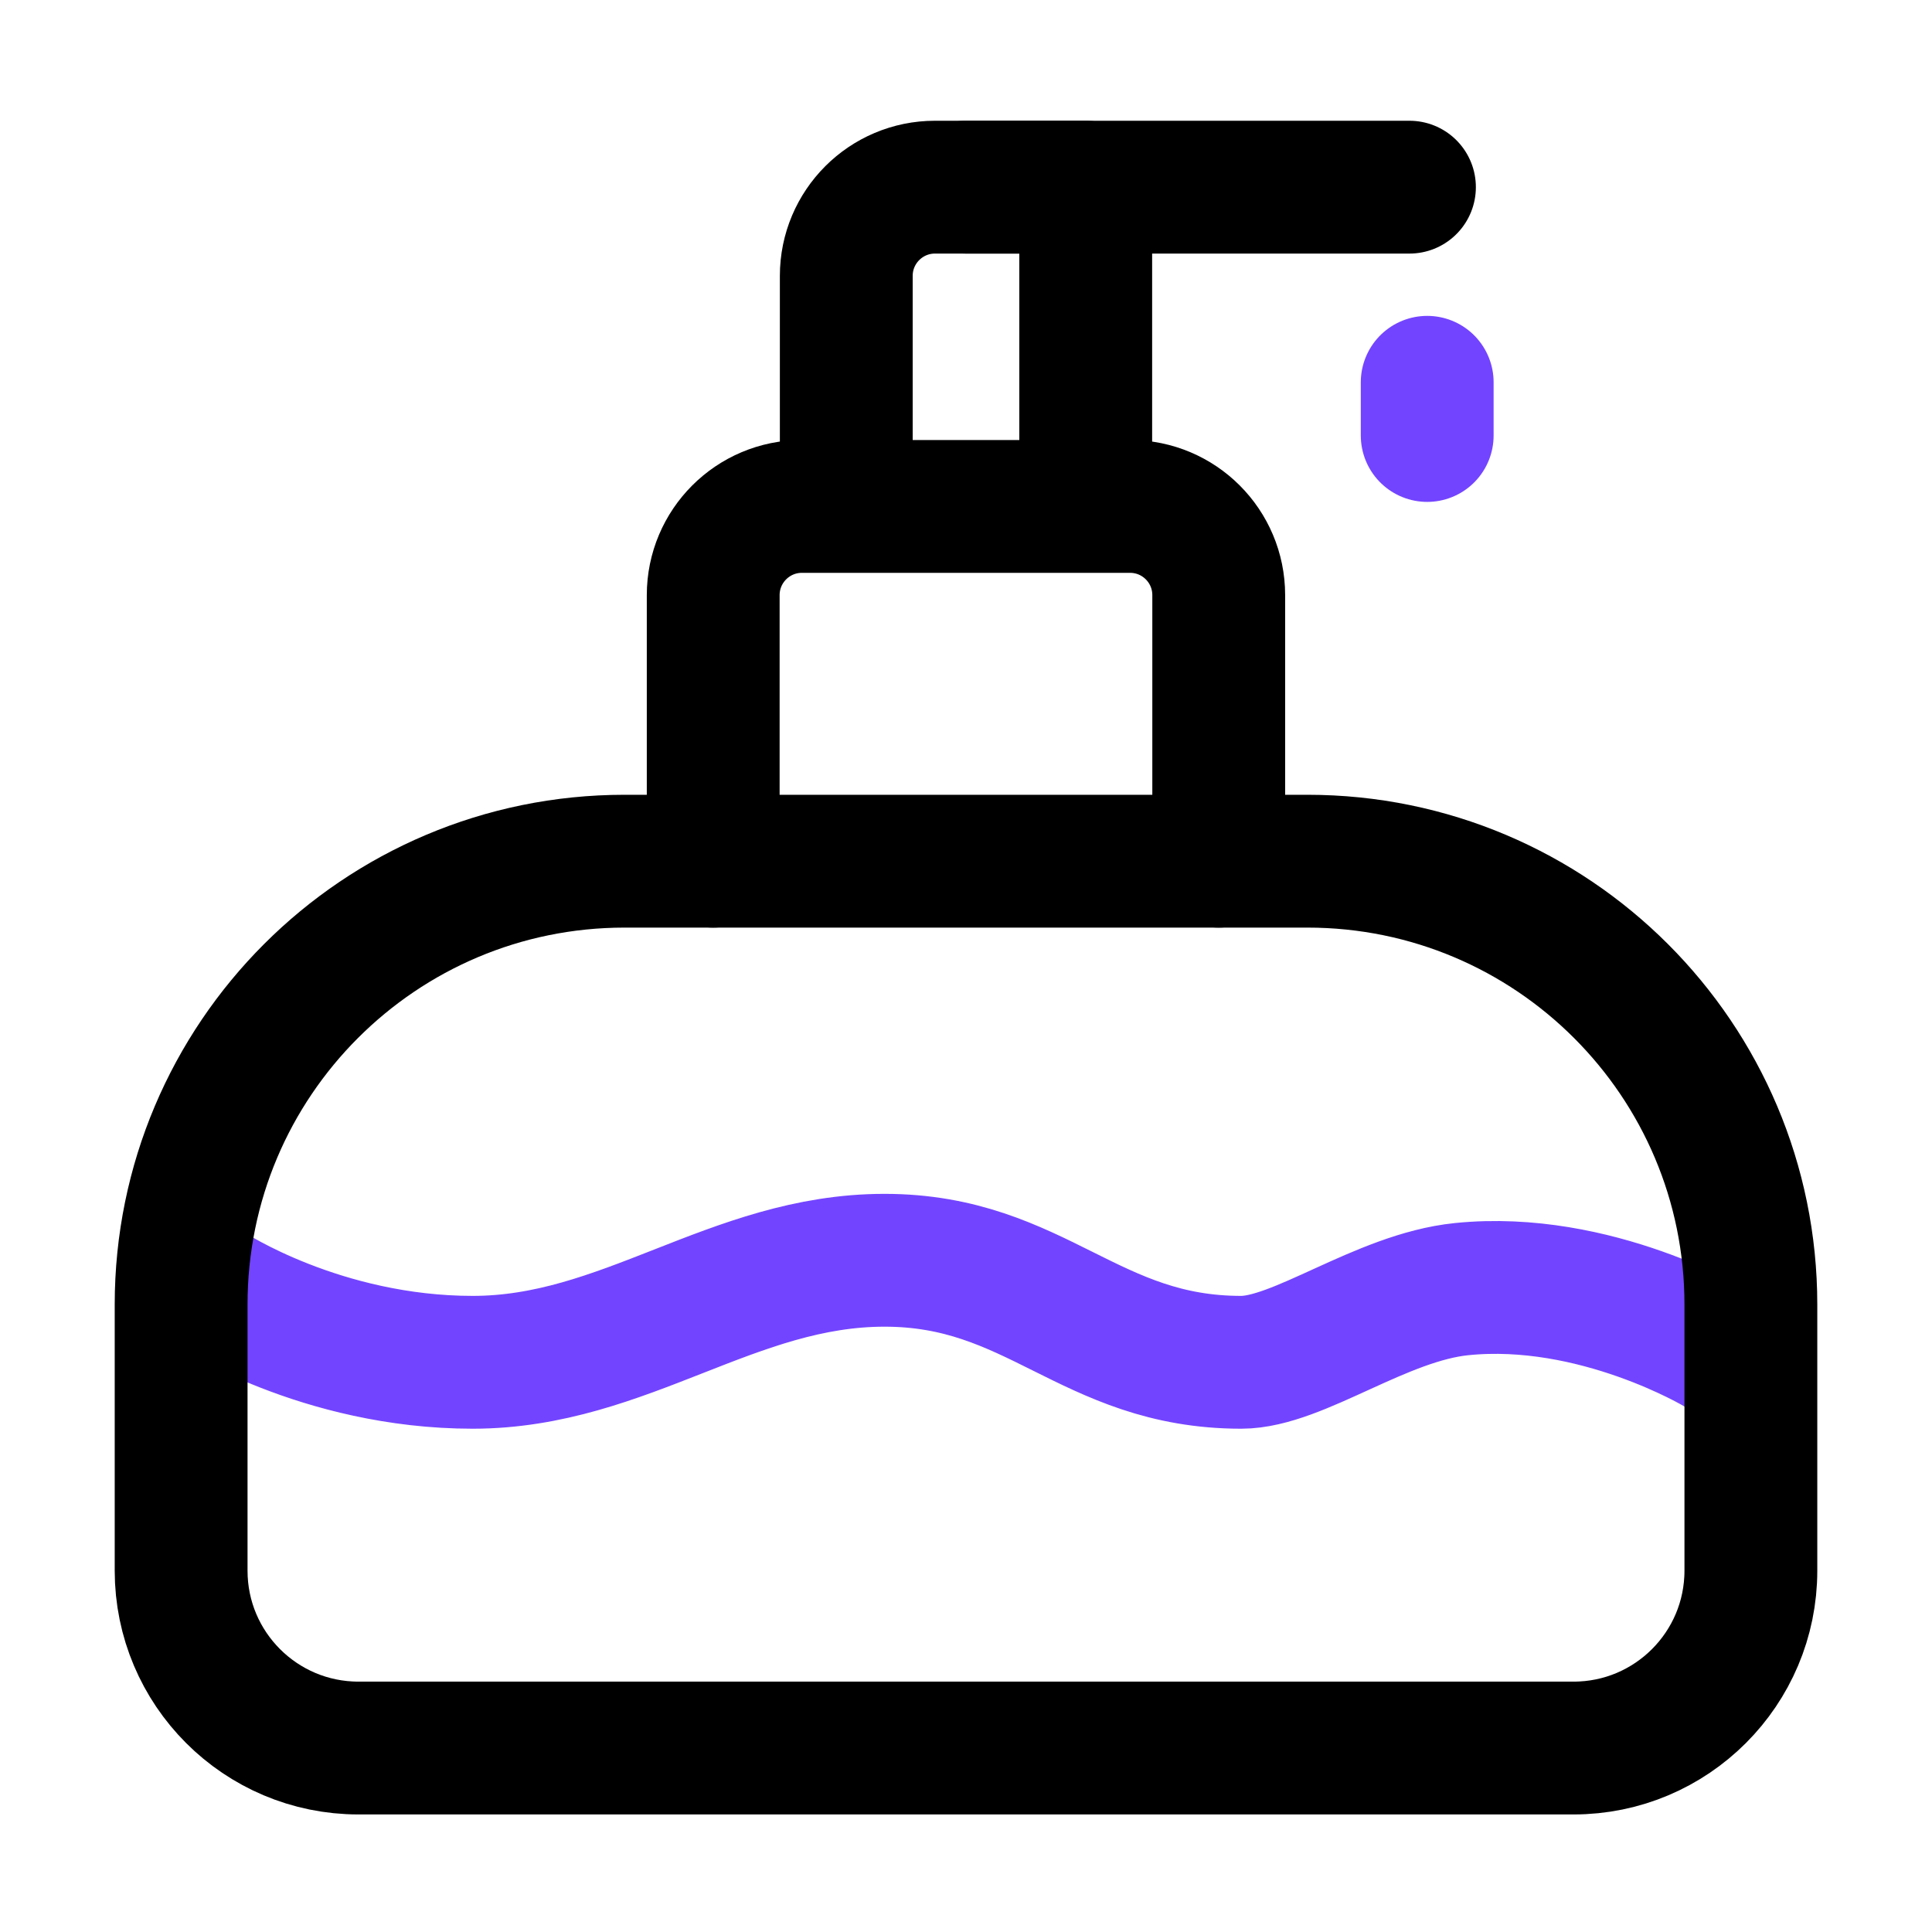
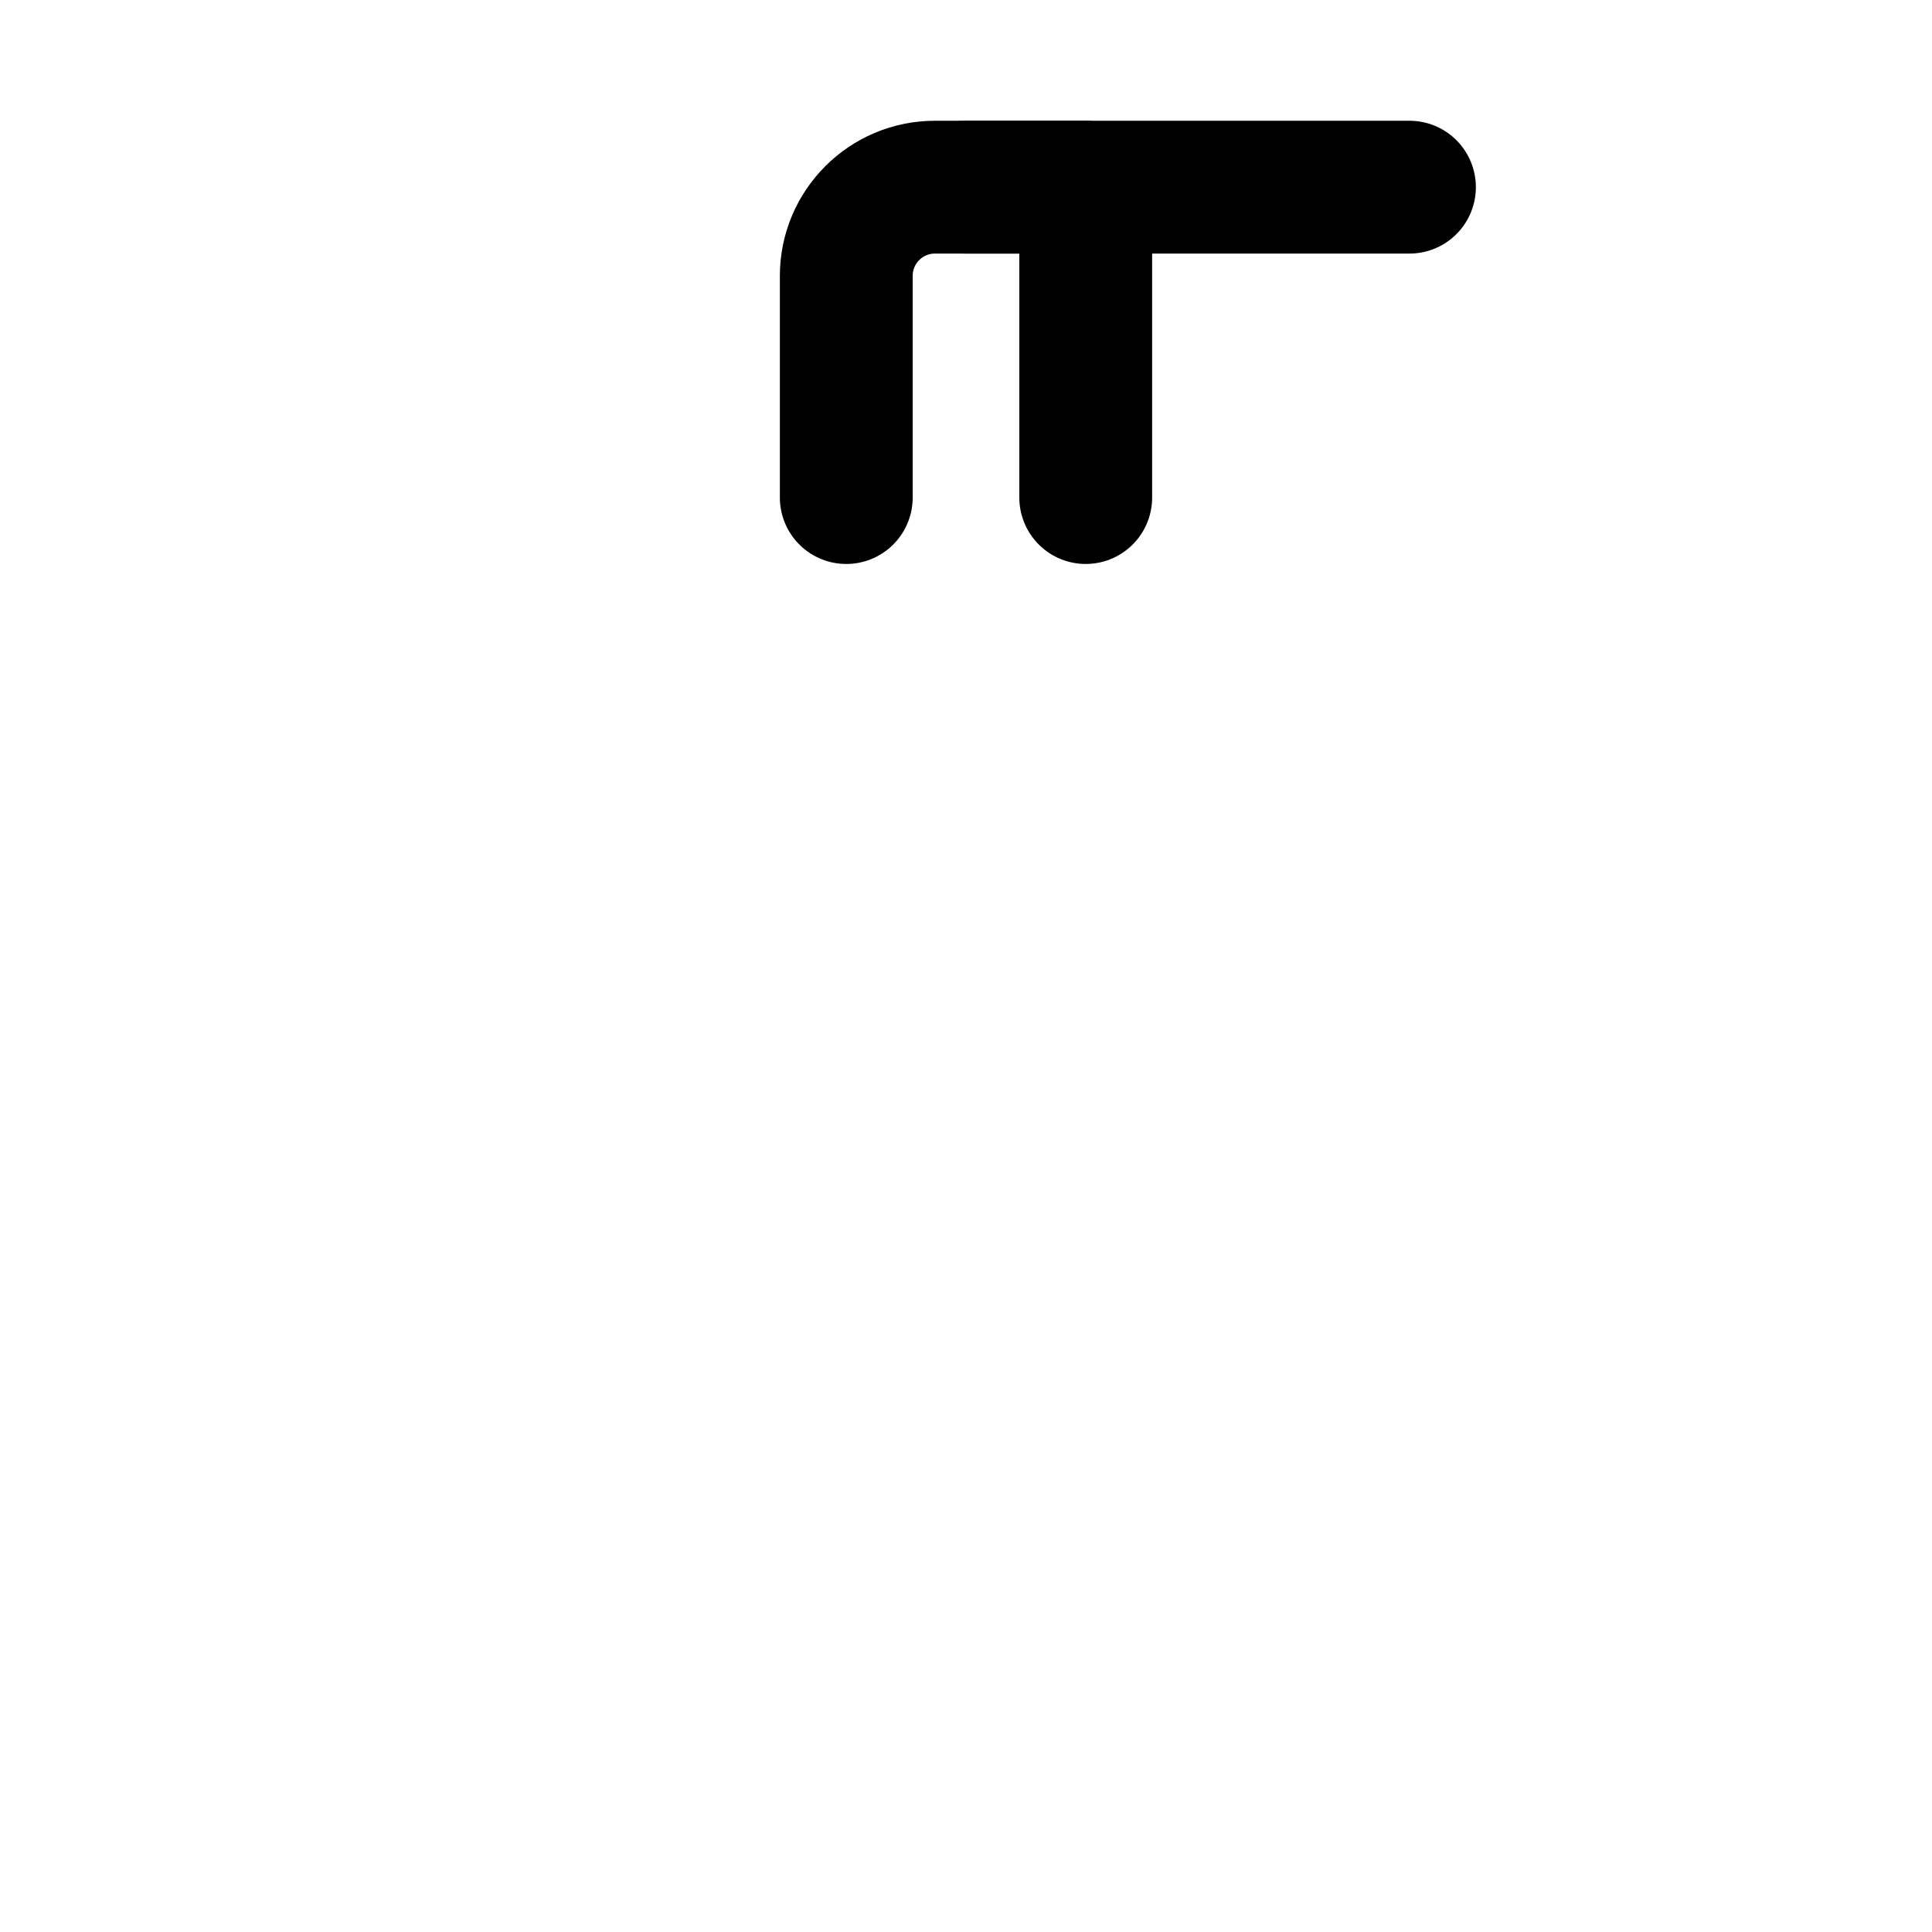
<svg xmlns="http://www.w3.org/2000/svg" width="32" height="32" viewBox="0 0 32 32" fill="none">
-   <path d="M3.478 21.352C3.478 21.352 5.314 22.564 7.83 22.564C10.347 22.564 12.134 20.874 14.65 20.874C17.167 20.874 18.041 22.564 20.558 22.564C21.505 22.564 22.872 21.488 24.209 21.352C26.426 21.126 28.449 22.343 28.449 22.343" stroke="#7344FF" stroke-width="2.2" stroke-linecap="round" />
-   <path d="M29 21.608V26.015C29 27.638 27.685 28.953 26.062 28.953H5.938C4.315 28.953 3 27.638 3 26.015V21.608C3 17.552 6.288 14.264 10.345 14.264H21.655C25.712 14.264 29 17.552 29 21.608Z" stroke="black" stroke-width="2.2" stroke-linecap="round" stroke-linejoin="round" />
  <path d="M16 3.1H23.345" stroke="black" stroke-width="2.2" stroke-linecap="round" />
-   <path d="M23.639 7.213V6.332" stroke="#7344FF" stroke-width="2.2" stroke-linecap="round" />
-   <path d="M20.186 14.264V9.857C20.186 9.046 19.529 8.388 18.717 8.388H13.282C12.471 8.388 11.813 9.046 11.813 9.857V14.264" stroke="black" stroke-width="2.2" stroke-linecap="round" stroke-linejoin="round" />
  <path d="M17.983 8.241V3.1H15.486C14.675 3.1 14.017 3.758 14.017 4.569V8.241" stroke="black" stroke-width="2.2" stroke-linecap="round" stroke-linejoin="round" />
</svg>